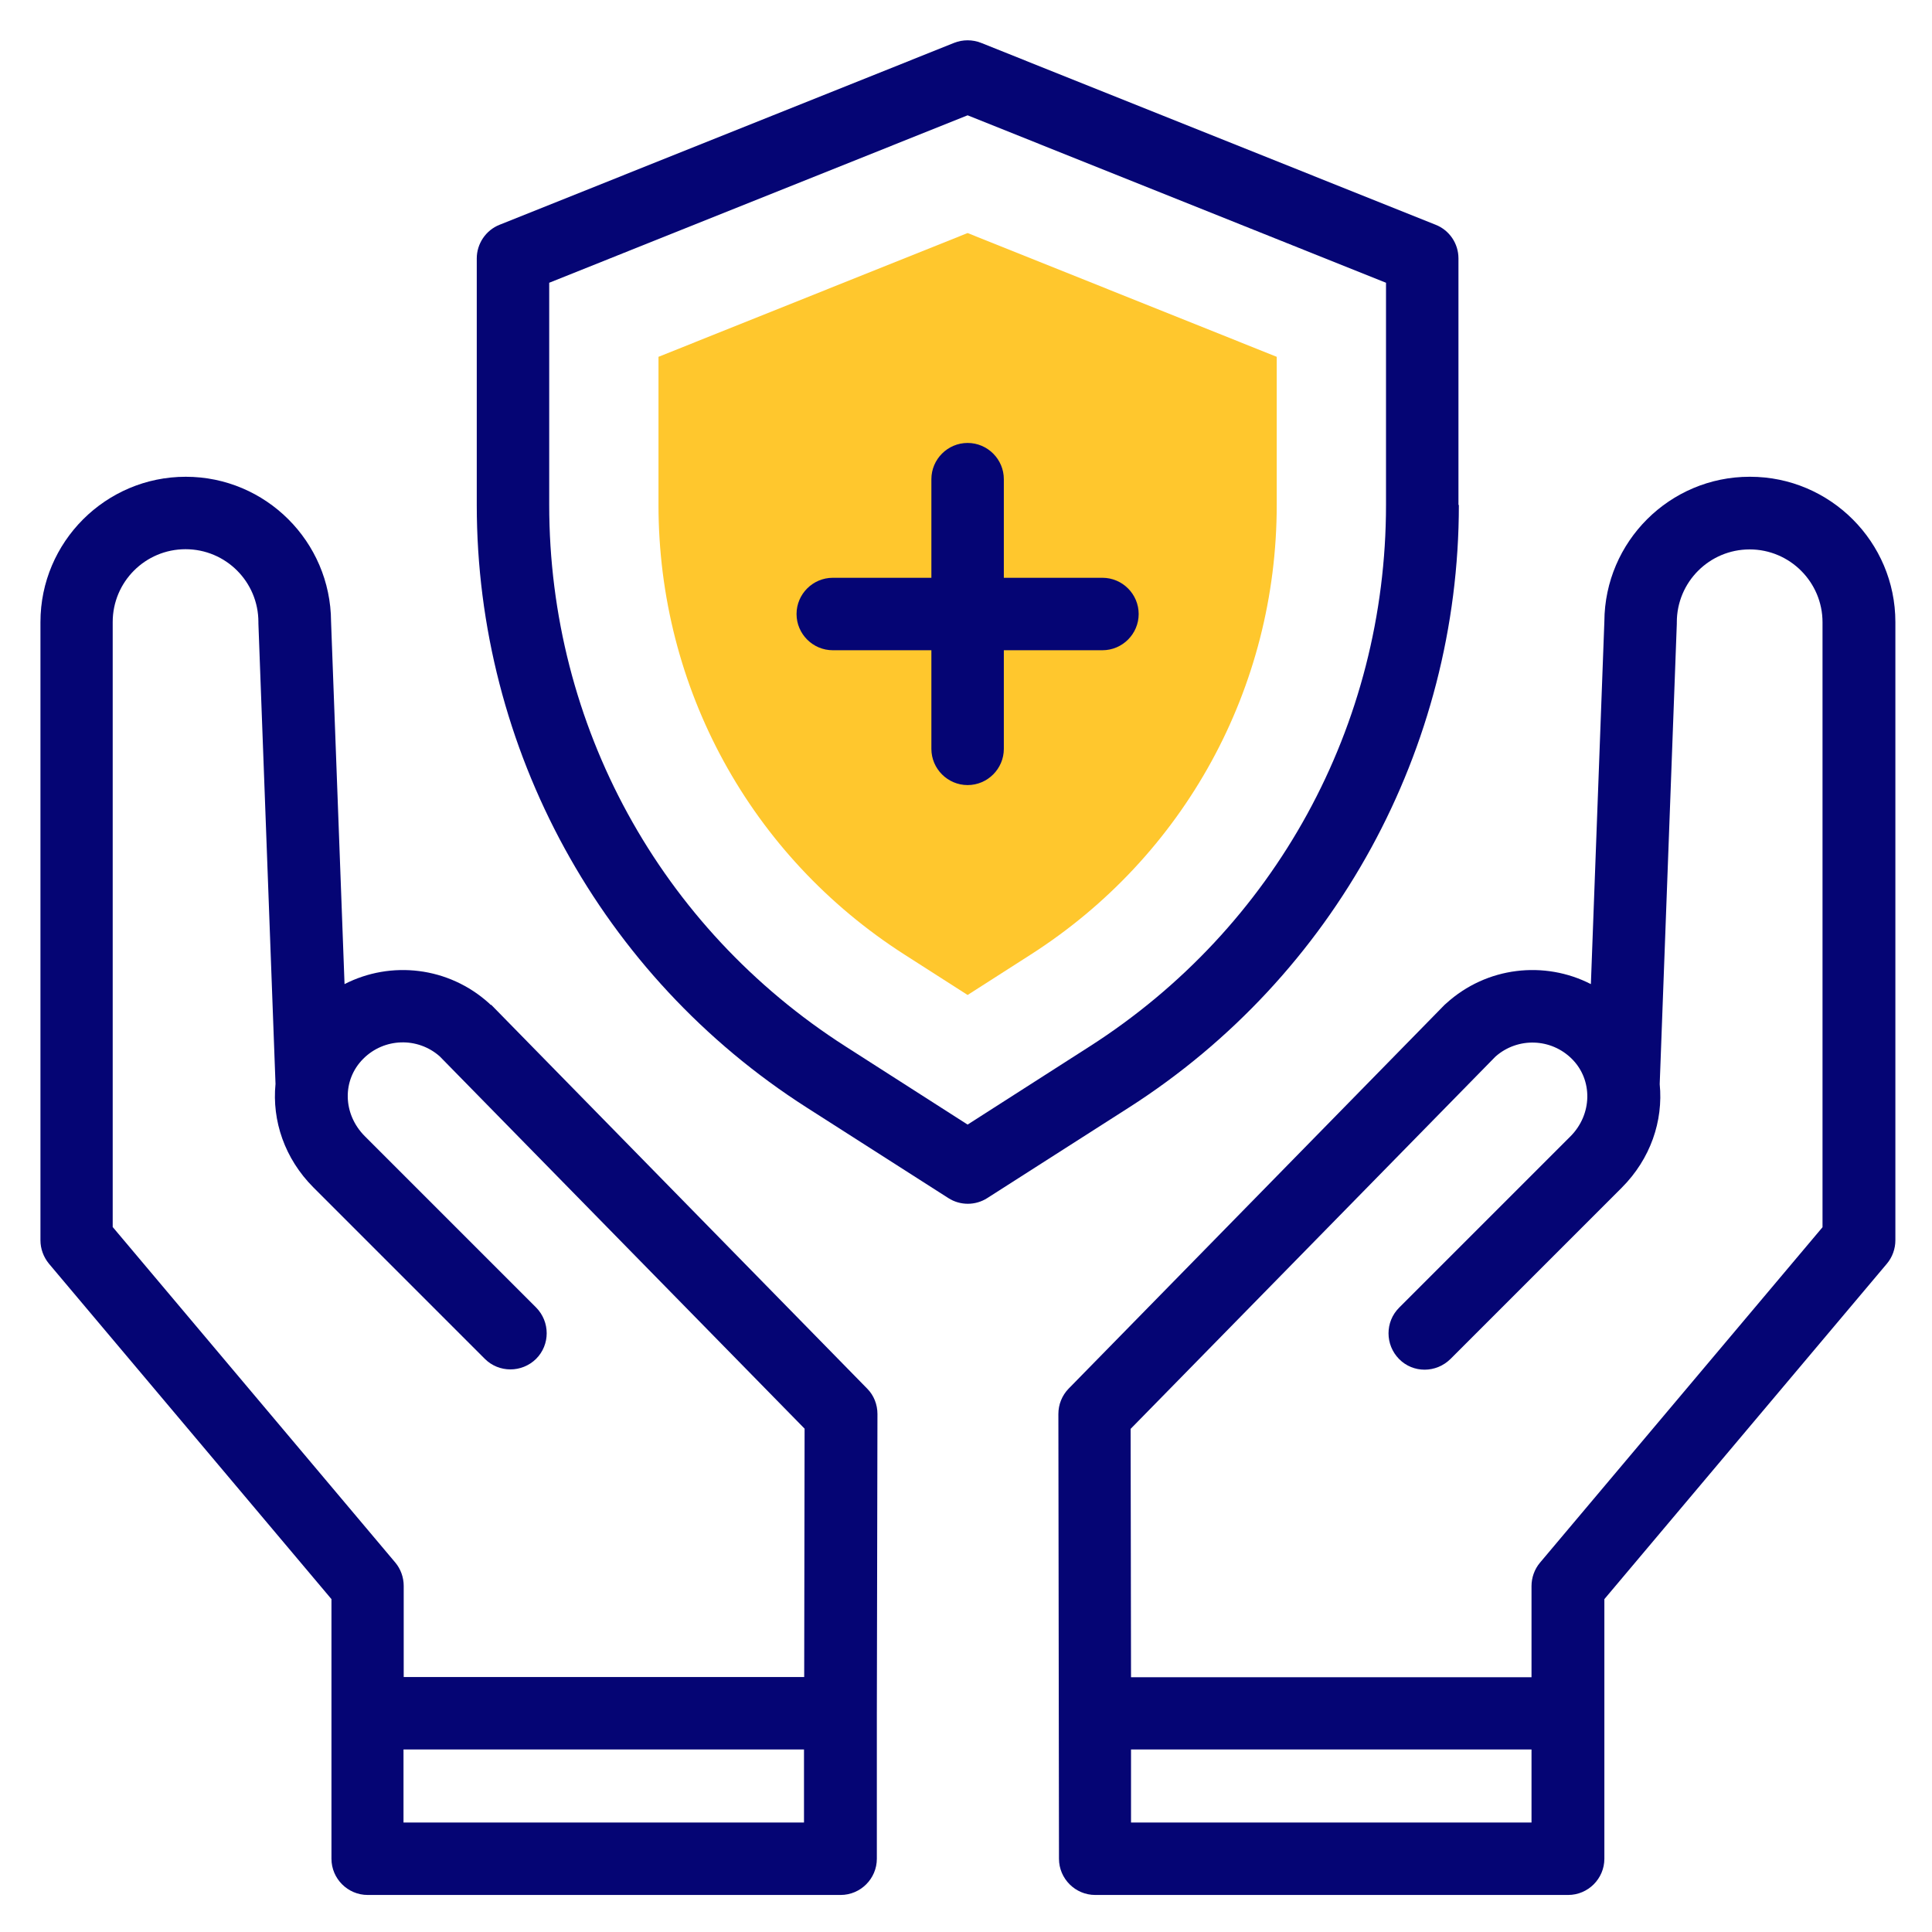
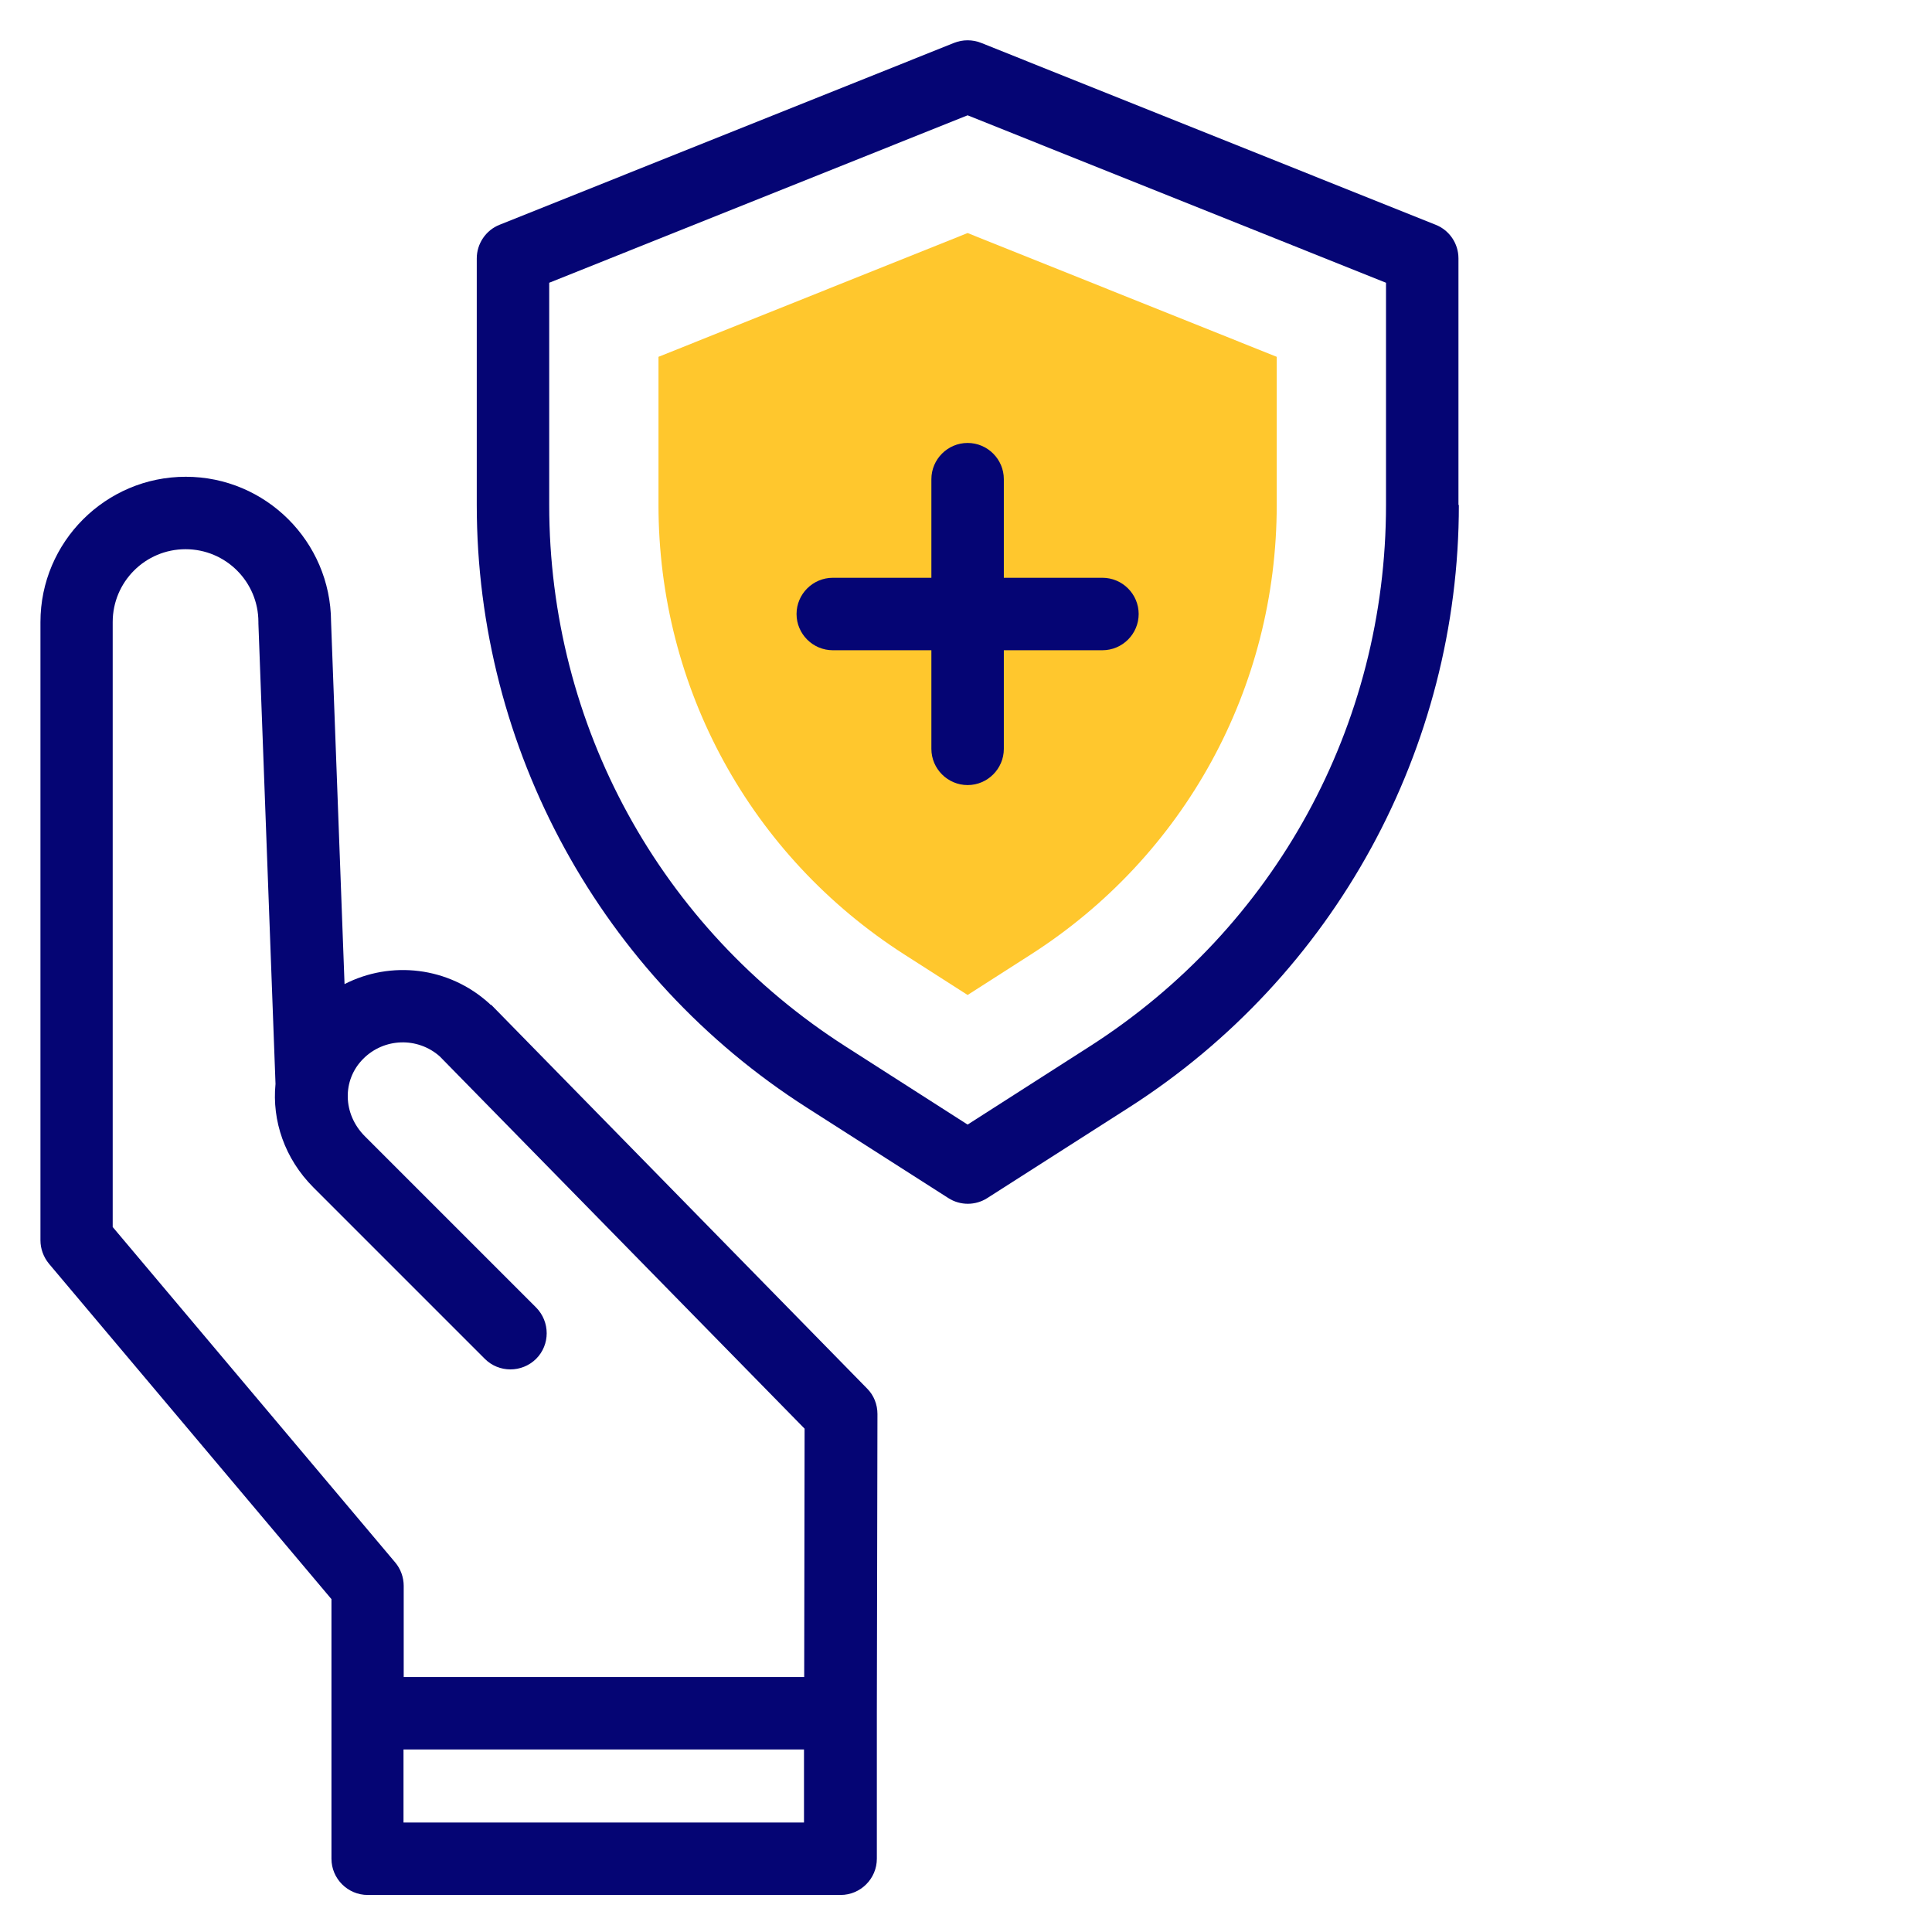
<svg xmlns="http://www.w3.org/2000/svg" id="Layer_1" data-name="Layer 1" viewBox="0 0 96 96">
  <defs>
    <style>
      .cls-1 {
        fill: #ffc72d;
      }

      .cls-1, .cls-2 {
        stroke-width: 0px;
      }

      .cls-2 {
        fill: #050574;
      }
    </style>
  </defs>
  <path class="cls-1" d="M44.94,47.43c-7.65-4.9-12.22-13.25-12.22-22.34v-7.36l15.36-6.15,15.36,6.15v7.36c0,9.09-4.57,17.44-12.22,22.34l-3.14,2.01-3.14-2.01Z" />
  <path class="cls-2" d="M54.78,28.71h-4.9v-4.9c0-.99-.81-1.8-1.8-1.8s-1.8.81-1.8,1.8v4.9h-4.9c-.99,0-1.8.81-1.8,1.8s.81,1.8,1.8,1.8h4.9v4.9c0,.99.81,1.8,1.8,1.8s1.8-.81,1.8-1.8v-4.9h4.9c.99,0,1.8-.81,1.8-1.8s-.81-1.8-1.8-1.8Z" />
  <path class="cls-2" d="M72.47,25.09v-12.25c0-.74-.45-1.4-1.13-1.67L48.75,2.13c-.43-.17-.91-.17-1.34,0l-22.59,9.04c-.68.27-1.13.94-1.13,1.67v12.25c0,12.13,6.19,23.42,16.39,29.94l7.04,4.5c.59.38,1.35.38,1.94,0l7.04-4.5c10.22-6.54,16.39-17.84,16.39-29.94h0ZM48.08,55.88l-6.06-3.88c-9.22-5.9-14.73-15.96-14.73-26.91v-11.04l20.79-8.32,20.79,8.32v11.04c0,10.95-5.51,21.01-14.73,26.91l-6.06,3.88Z" />
-   <path class="cls-2" d="M86.94,23.69c-3.97,0-7.2,3.22-7.22,7.19l-.67,18.02c-2.3-1.18-5.18-.87-7.19.96-.03.02-.05.05-.08.07l-18.68,19.07c-.33.34-.51.79-.51,1.26,0,.03.03,22.07.03,22.1,0,.99.81,1.8,1.8,1.8h23.5c.99,0,1.8-.81,1.8-1.8v-12.9l14.04-16.67c.27-.32.42-.74.42-1.16v-30.72c0-3.98-3.24-7.22-7.22-7.22h0ZM76.1,90.56h-19.9v-3.63h19.9v3.63ZM90.56,60.98l-14.04,16.67c-.27.32-.42.74-.42,1.16v4.53h-19.9l-.02-12.34,18.13-18.5c1.1-.97,2.76-.92,3.8.12s1.02,2.75-.08,3.85l-8.51,8.51c-.7.7-.7,1.84,0,2.55s1.84.7,2.55,0l8.51-8.51c1.44-1.44,2.07-3.33,1.89-5.15l.85-22.88s0-.04,0-.07c0-2,1.62-3.62,3.62-3.62s3.62,1.63,3.62,3.62v30.07Z" />
  <path class="cls-2" d="M24.38,49.93s-.05-.05-.07-.07c-2.02-1.83-4.89-2.14-7.19-.96l-.67-18.02c-.02-3.97-3.25-7.19-7.22-7.19-3.98,0-7.22,3.24-7.22,7.22v30.72c0,.42.15.83.42,1.16l14.04,16.67v12.9c0,.99.81,1.8,1.8,1.8h23.5c.99,0,1.8-.81,1.8-1.8v-7.23l.03-14.87c0-.47-.18-.93-.51-1.26l-18.68-19.07ZM5.6,60.98v-30.07c0-2,1.62-3.62,3.62-3.62s3.62,1.62,3.62,3.62c0,.02,0,.04,0,.07l.85,22.88c-.18,1.82.45,3.71,1.89,5.15l8.51,8.51c.7.7,1.84.7,2.55,0,.7-.7.7-1.84,0-2.55l-8.51-8.51c-1.1-1.1-1.14-2.79-.08-3.85,1.04-1.04,2.7-1.09,3.8-.12l18.13,18.5-.02,12.34h-19.9v-4.53c0-.42-.15-.84-.42-1.16l-14.04-16.67ZM39.95,90.56h-19.9v-3.63h19.9v3.63Z" />
</svg>